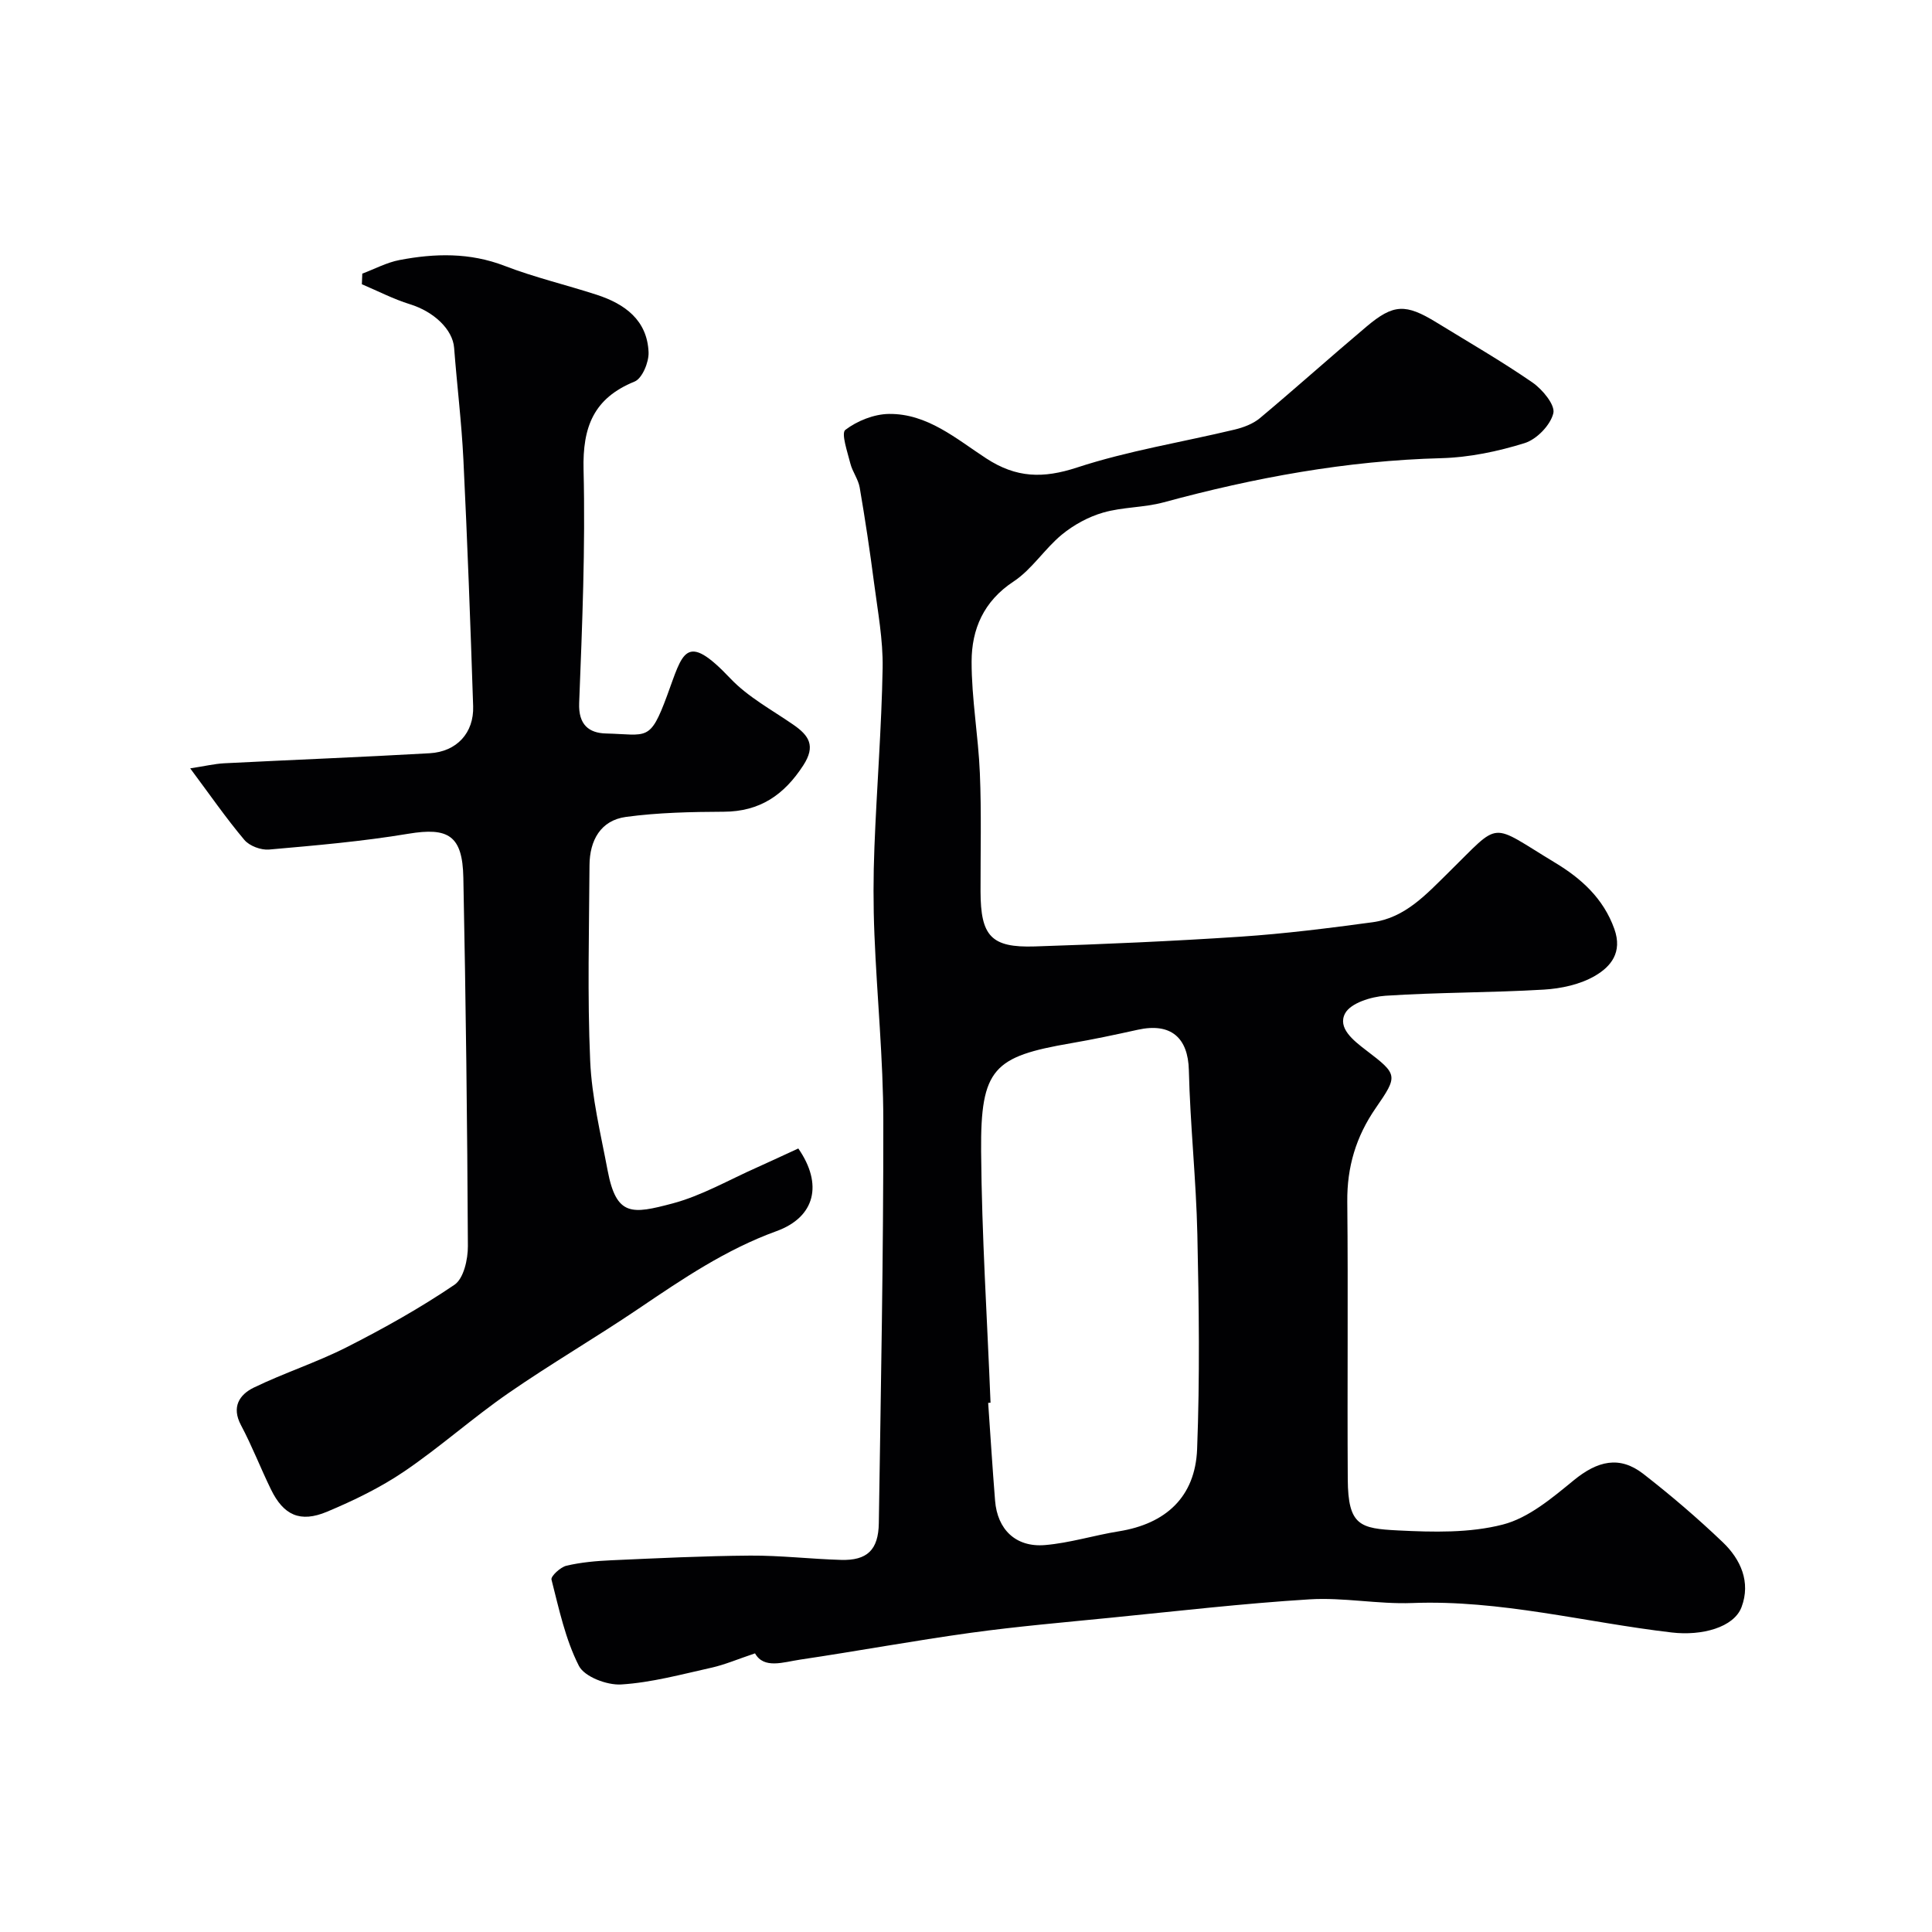
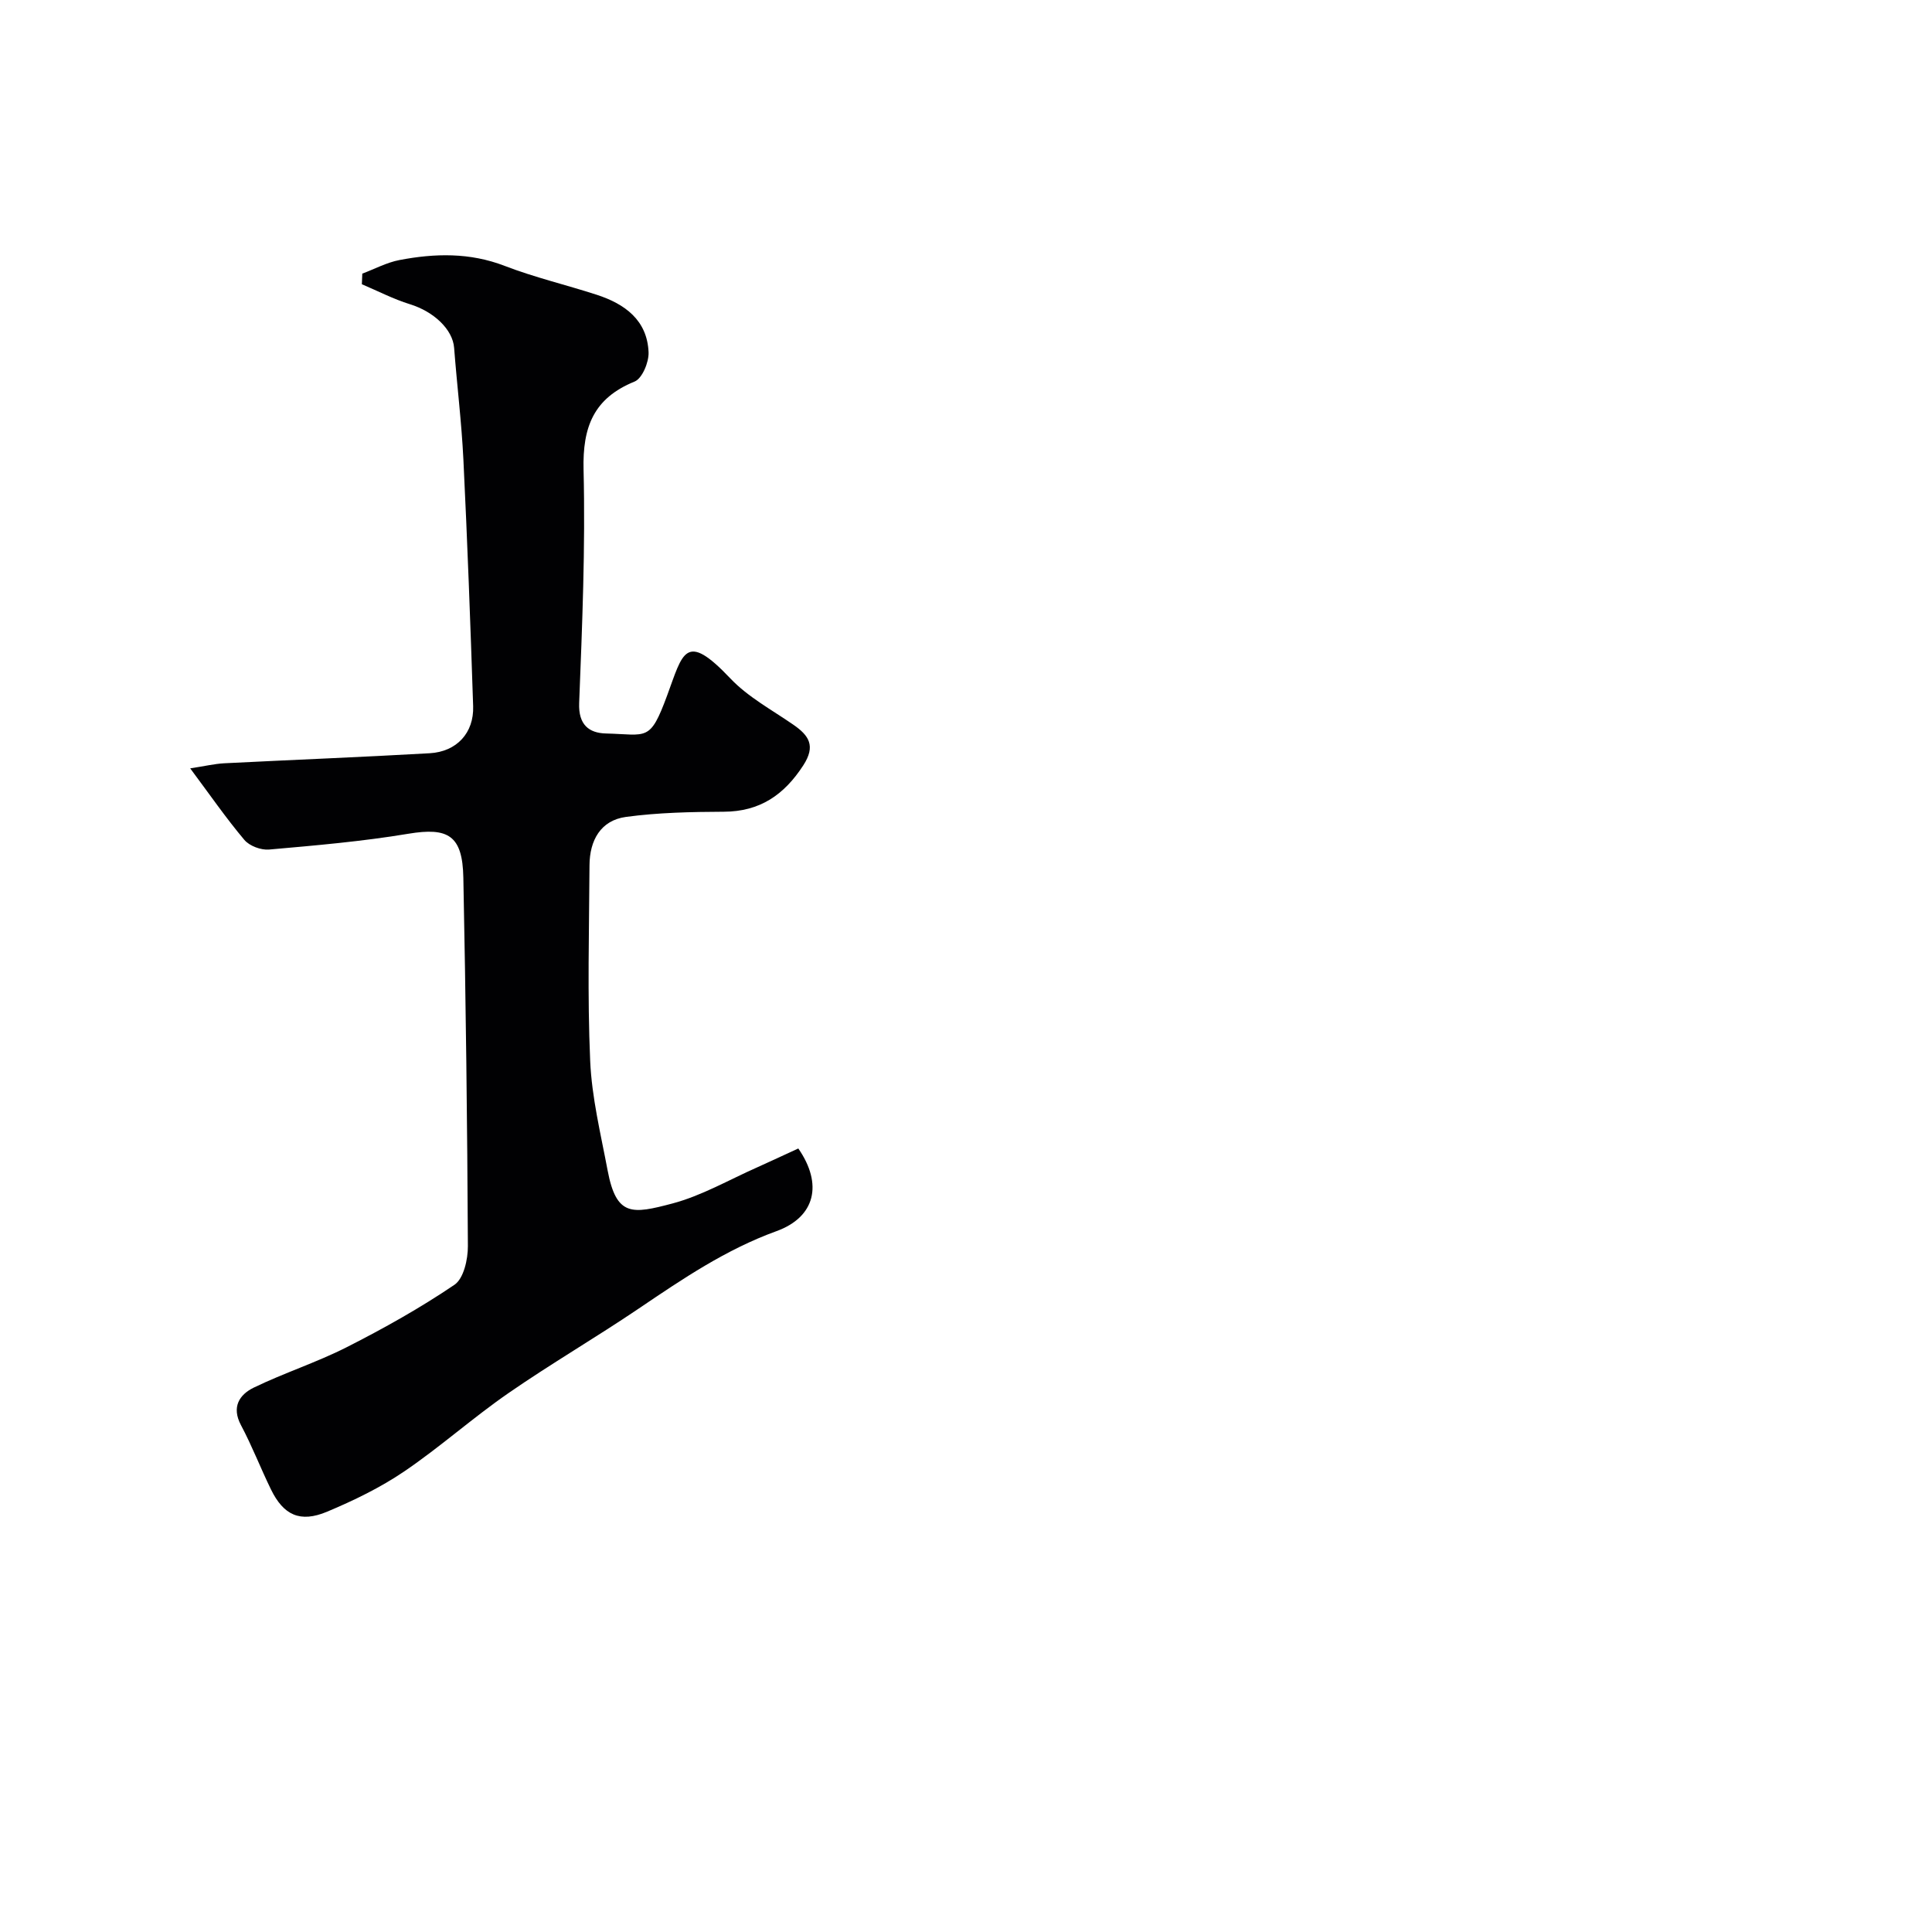
<svg xmlns="http://www.w3.org/2000/svg" enable-background="new 0 0 400 400" viewBox="0 0 400 400">
  <g fill="#010103">
-     <path d="m156.32 342.31c-3.57 1.19-6.24 2.35-9.03 2.97-6.19 1.38-12.4 3.08-18.68 3.47-2.94.18-7.61-1.59-8.76-3.86-2.8-5.5-4.12-11.79-5.67-17.85-.18-.69 1.84-2.57 3.08-2.87 3.01-.71 6.16-.99 9.27-1.13 9.59-.43 19.19-.9 28.79-.97 6.26-.04 12.53.71 18.8.89 5.39.16 7.75-2.04 7.83-7.62.42-27.76.96-55.51.93-83.27-.01-12.87-1.32-25.73-1.84-38.6-.25-6.02-.24-12.07 0-18.09.48-12.36 1.48-24.71 1.7-37.08.1-5.85-1.01-11.73-1.77-17.57-.86-6.62-1.85-13.22-2.98-19.8-.3-1.72-1.51-3.27-1.94-4.99-.59-2.36-1.94-6.25-1.03-6.94 2.46-1.87 5.93-3.26 9.02-3.3 7.96-.1 13.96 5.17 20.14 9.2 6.24 4.07 11.77 4.2 18.82 1.89 10.59-3.47 21.74-5.24 32.62-7.85 1.83-.44 3.8-1.18 5.22-2.36 7.44-6.23 14.67-12.72 22.09-18.97 5.59-4.71 8.1-4.76 14.48-.85 6.66 4.09 13.45 8 19.87 12.43 2.07 1.43 4.74 4.66 4.32 6.37-.6 2.47-3.44 5.4-5.94 6.18-5.55 1.73-11.45 2.96-17.24 3.12-19.61.51-38.67 4.03-57.53 9.15-4.06 1.1-8.48.95-12.51 2.12-3.05.88-6.08 2.54-8.54 4.56-3.58 2.95-6.19 7.2-10 9.71-6.2 4.08-8.67 9.88-8.68 16.57-.01 7.7 1.39 15.39 1.71 23.1.34 8.15.12 16.32.14 24.49.02 9.23 2.18 11.68 11.23 11.39 14.2-.46 28.41-1.08 42.59-2.02 9.14-.61 18.26-1.76 27.35-2.99 6.77-.92 11.16-5.83 15.74-10.32 11.04-10.83 8.23-10.34 22.09-1.98 5.28 3.19 9.94 7.3 12.22 13.68 1.75 4.9-.77 7.82-3.97 9.7-3.07 1.8-7.03 2.66-10.66 2.87-10.91.65-21.87.55-32.77 1.27-2.96.2-7.19 1.51-8.34 3.65-1.6 3 1.65 5.57 4.37 7.65 6.57 5.01 6.62 5.22 1.95 11.98-4.06 5.88-5.94 12.17-5.87 19.35.19 19.16-.02 38.32.1 57.48.06 9.62 2.56 10.19 10.42 10.59 7.23.36 14.8.56 21.69-1.22 5.33-1.37 10.19-5.49 14.65-9.14 4.95-4.06 9.51-5.17 14.43-1.35 5.71 4.44 11.23 9.16 16.46 14.16 3.71 3.55 5.82 8.25 3.88 13.42-1.59 4.23-8.26 5.99-14.44 5.26-17.9-2.09-35.49-6.8-53.75-6.1-7.08.27-14.23-1.2-21.29-.76-13.76.85-27.48 2.45-41.2 3.81-9.63.96-19.29 1.79-28.87 3.11-11.8 1.63-23.53 3.8-35.32 5.55-3.55.53-7.54 2-9.38-1.29zm48.76-51.89c-.16.01-.33.02-.49.03.47 6.75.89 13.5 1.43 20.24.47 5.97 4.28 9.7 10.32 9.2 5.15-.43 10.19-2.03 15.32-2.85 9.71-1.56 15.8-7.11 16.19-17.01.57-14.79.38-29.63.05-44.44-.25-11.35-1.49-22.68-1.76-34.03-.16-6.7-3.71-9.88-10.58-8.36-4.61 1.02-9.23 2-13.88 2.8-15.93 2.75-18.69 5.16-18.55 22.38.13 17.34 1.26 34.69 1.95 52.04z" />
    <path d="m165.28 237.78c5.13 7.39 3.52 14.2-4.53 17.12-10.45 3.79-19.41 9.87-28.47 16-8.9 6.02-18.21 11.44-27.04 17.55-7.39 5.11-14.13 11.16-21.56 16.2-4.94 3.35-10.45 6.02-15.98 8.34-5.57 2.33-9 .71-11.6-4.62-2.15-4.4-3.91-8.99-6.21-13.31-2.01-3.78-.3-6.33 2.65-7.77 6.29-3.05 13.02-5.21 19.25-8.37 7.66-3.89 15.2-8.11 22.3-12.92 1.91-1.29 2.8-5.28 2.78-8.02-.12-25.43-.43-50.87-.94-76.29-.17-8.75-3.15-10.44-11.39-9.07-9.53 1.59-19.19 2.42-28.83 3.27-1.67.15-4.06-.74-5.12-2-3.77-4.47-7.11-9.31-11.21-14.81 3.03-.46 5.01-.94 7.01-1.05 14.19-.72 28.39-1.27 42.57-2.08 5.61-.32 9.18-4.22 9-9.73-.56-17.04-1.19-34.08-2.02-51.1-.38-7.72-1.33-15.4-1.92-23.11-.29-3.81-4.21-7.5-9.14-9.02-3.42-1.06-6.65-2.74-9.96-4.14.03-.73.06-1.47.09-2.2 2.56-.96 5.04-2.3 7.69-2.81 7.32-1.4 14.56-1.58 21.79 1.21 6.2 2.39 12.72 3.92 19.06 5.98 5.82 1.89 10.46 5.26 10.73 11.91.08 2.05-1.32 5.42-2.9 6.06-8.49 3.45-10.78 9.42-10.56 18.26.39 16.08-.28 32.2-.91 48.29-.18 4.51 2.03 6.22 5.55 6.31 8.55.21 9.08 1.83 12.66-7.86 3.27-8.83 3.73-13.42 13.1-3.53 3.64 3.84 8.57 6.49 13 9.55 3.28 2.26 4.71 4.4 2.09 8.44-3.97 6.12-8.98 9.57-16.46 9.6-6.75.03-13.56.17-20.23 1.07-5.28.71-7.54 4.88-7.57 10.01-.08 13.5-.45 27.01.14 40.49.33 7.6 2.19 15.16 3.61 22.69 1.81 9.6 5.08 9.05 13.41 6.85 6.07-1.61 11.7-4.89 17.51-7.46 2.79-1.25 5.58-2.57 8.56-3.93z" />
  </g>
</svg>